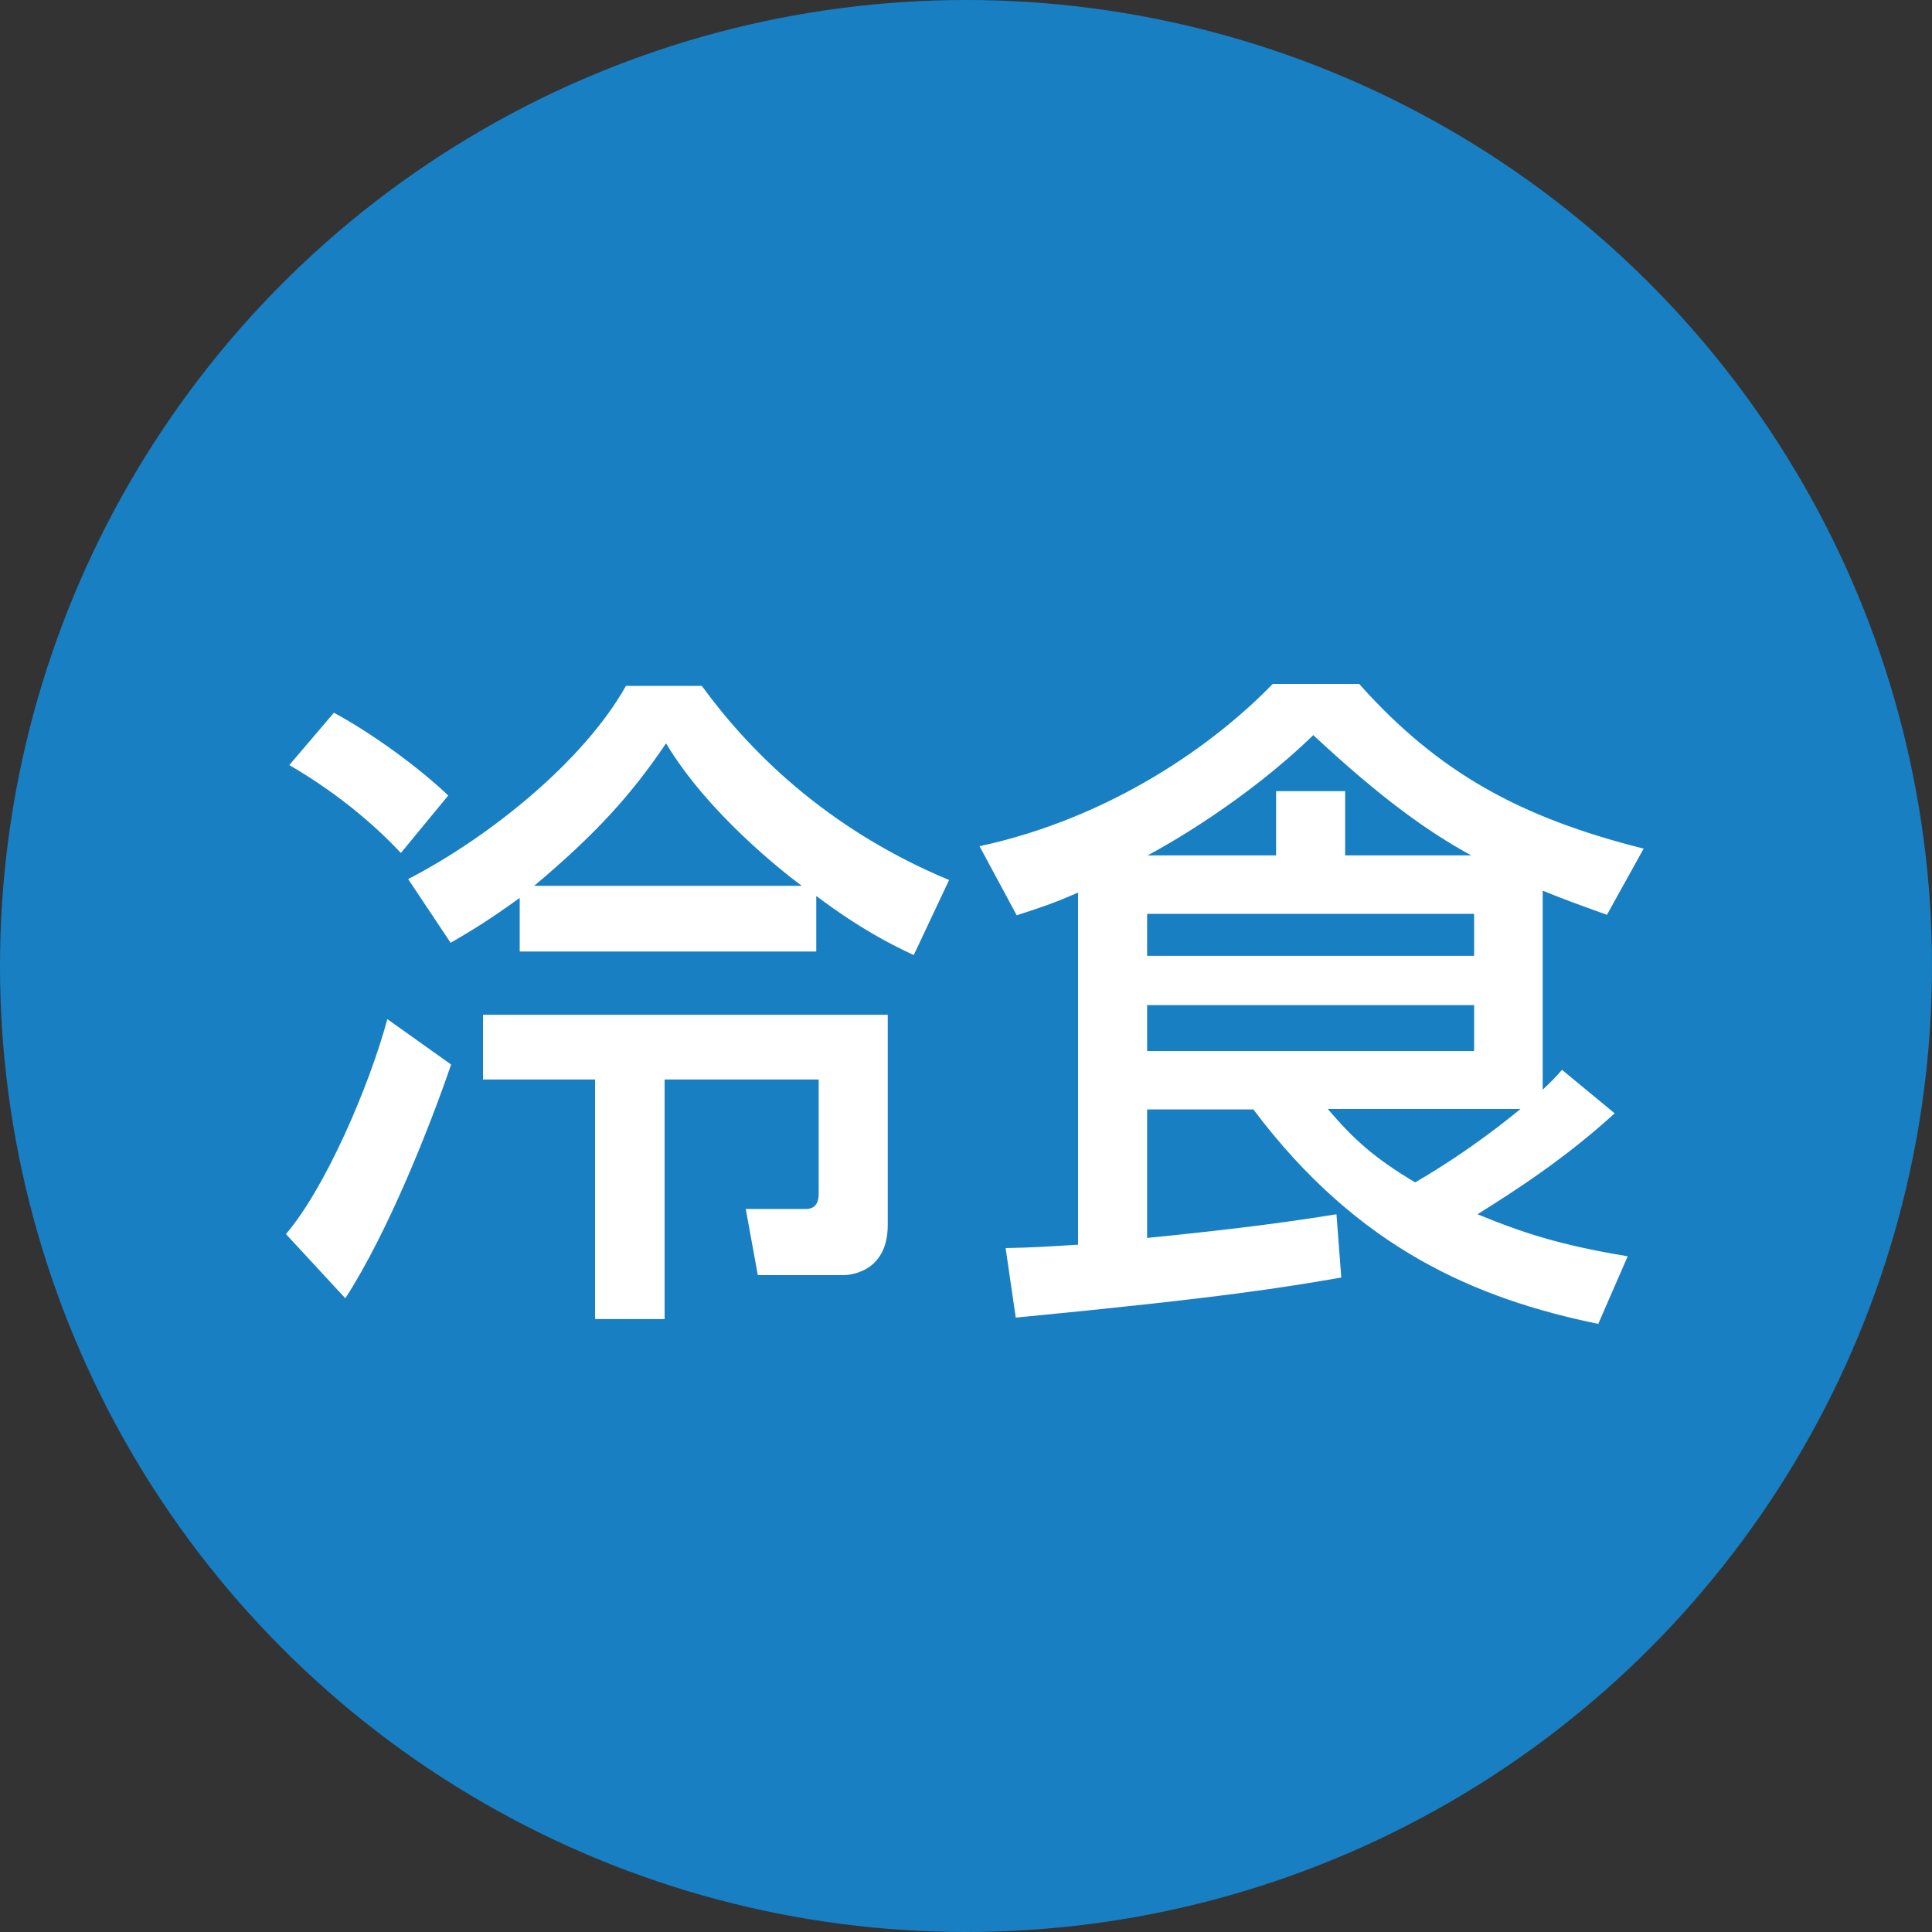
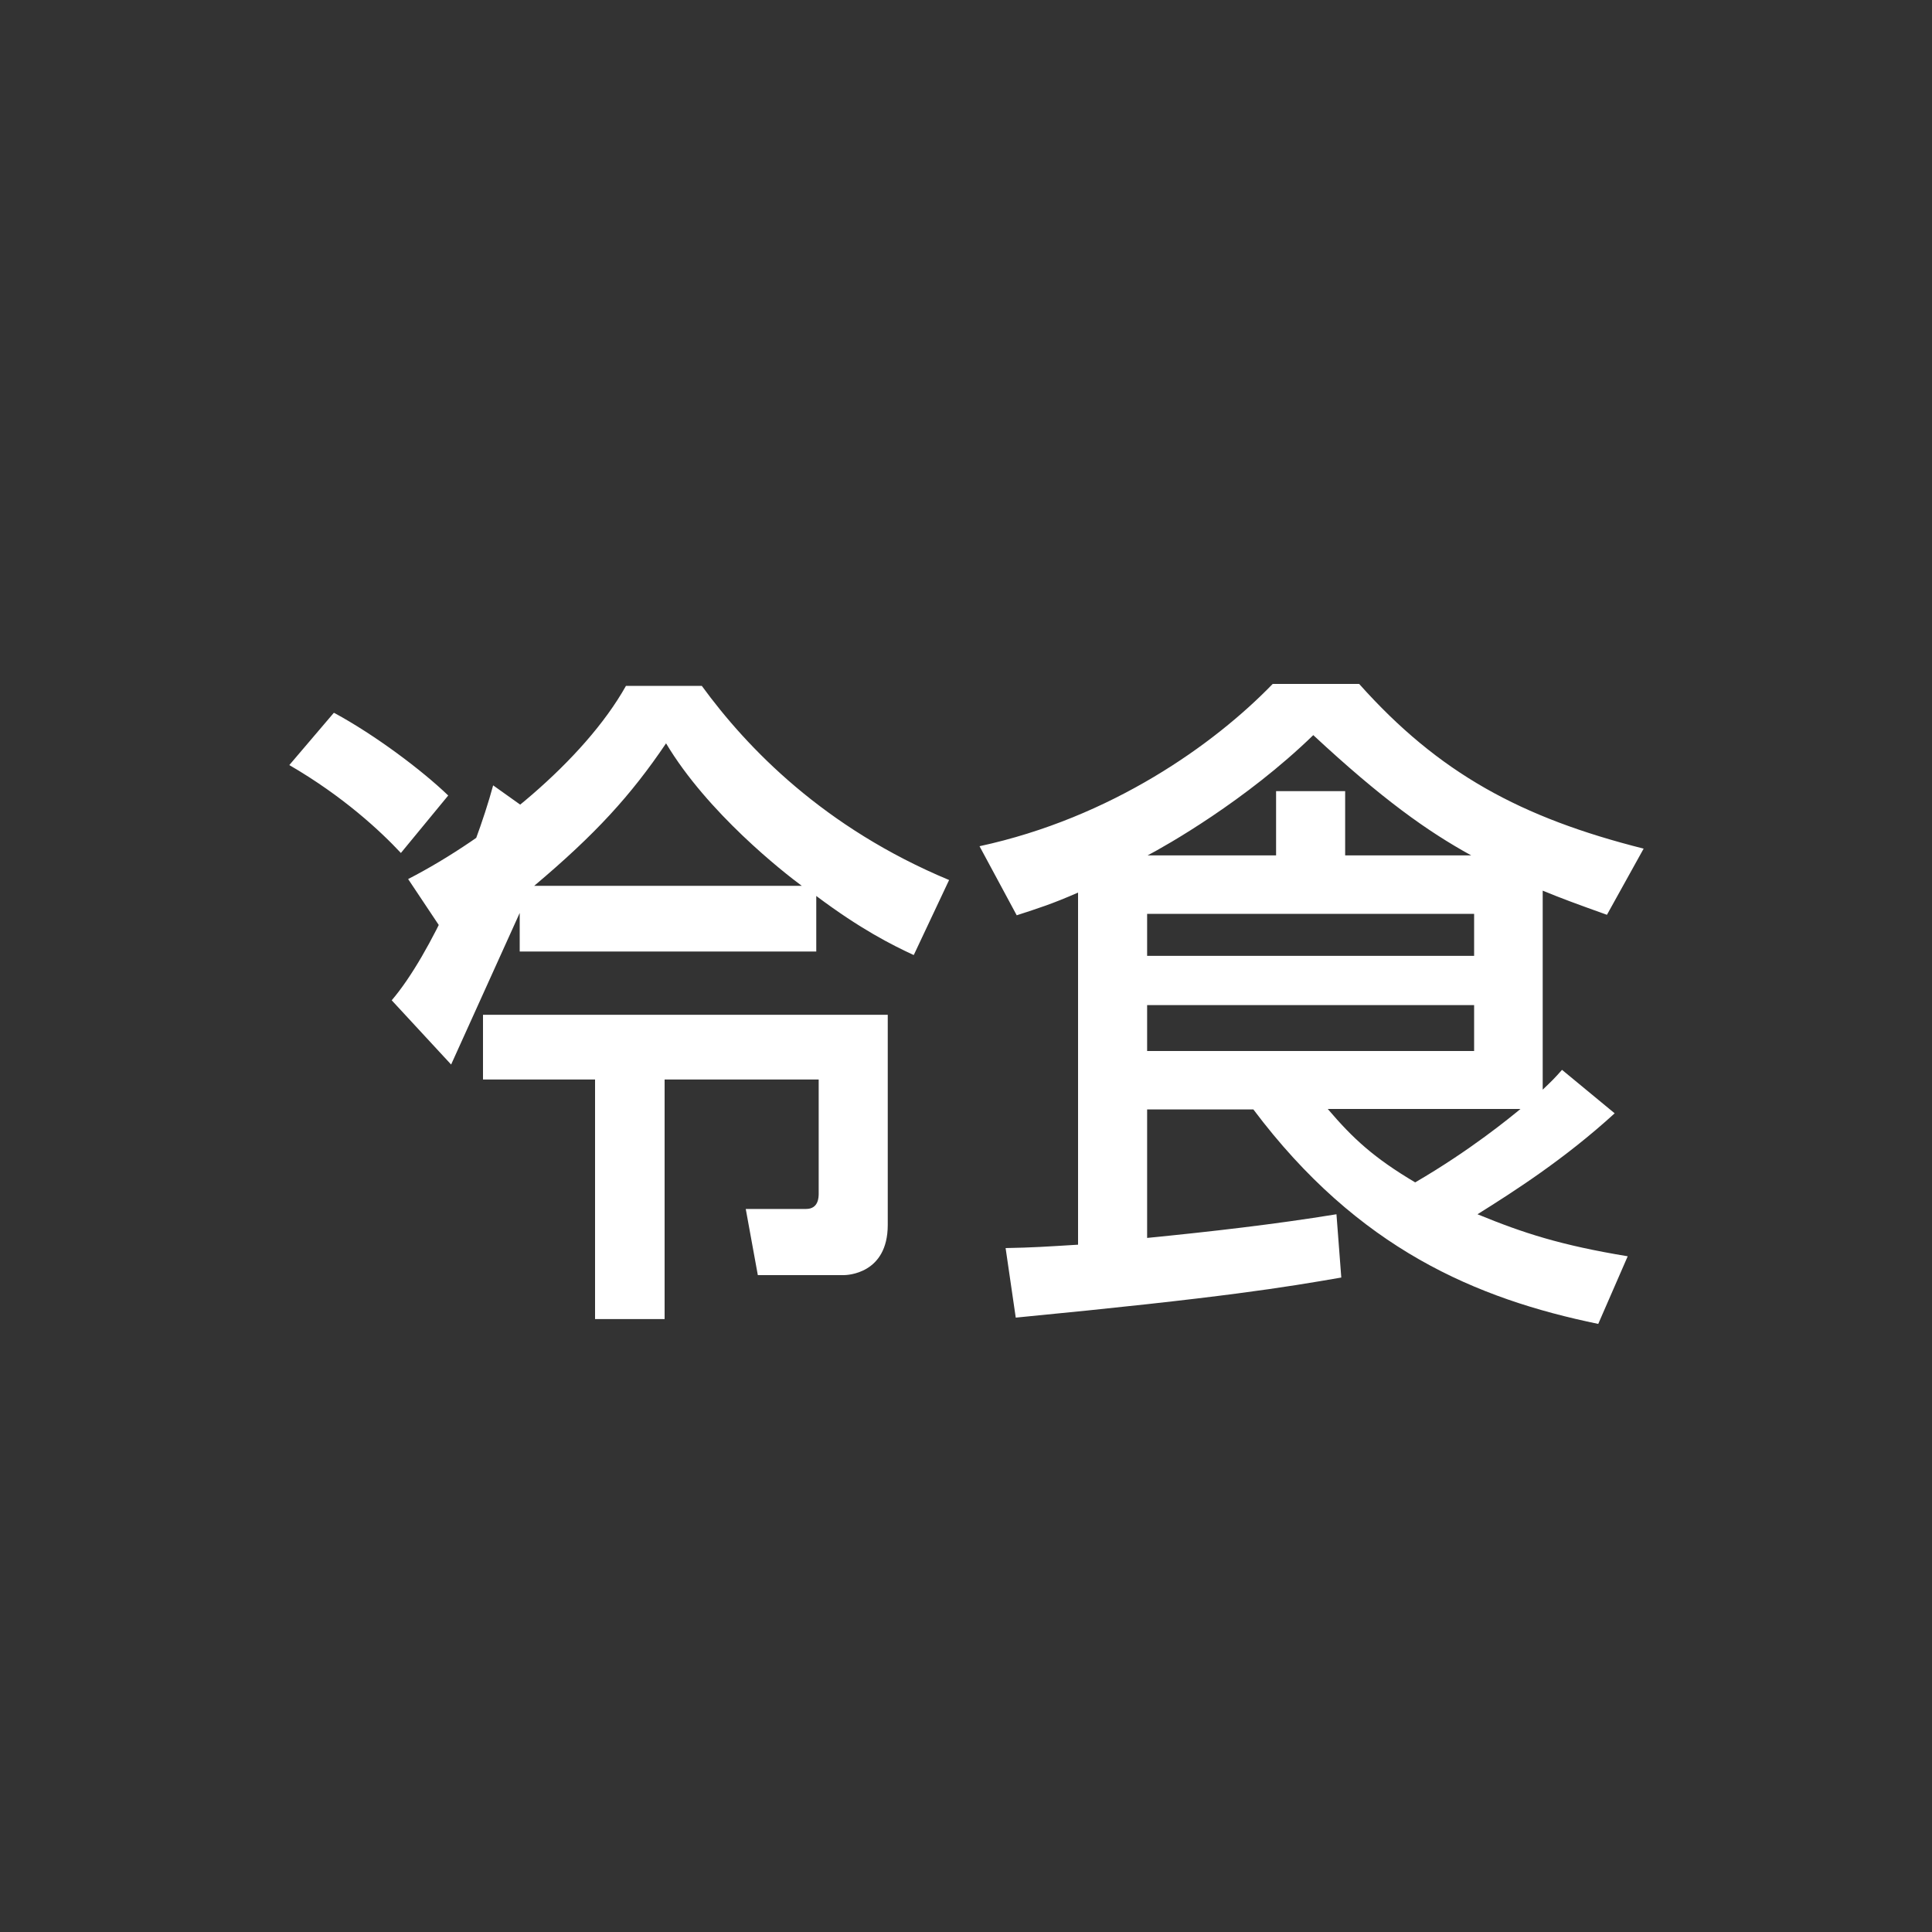
<svg xmlns="http://www.w3.org/2000/svg" id="_イヤー_2" viewBox="0 0 40 40">
  <rect x="0" y="0" width="40" height="40" fill="#333333" stroke="none" />
  <defs>
    <style>.cls-1{fill:#fff;}.cls-2{fill:#187fc3;}</style>
  </defs>
  <g id="_イヤー_1-2">
    <g>
-       <circle class="cls-2" cx="20" cy="20" r="20" />
-       <path class="cls-1" d="M9.34,22.04c-.45,1.31-1.3,3.46-2.19,4.84l-1.23-1.33c.82-.96,1.72-3.05,2.1-4.45l1.32,.94Zm-2.42-7.28c.85,.46,1.82,1.19,2.36,1.71l-.98,1.19c-.42-.45-1.19-1.17-2.31-1.82l.92-1.08Zm11.99,5.01c-.45-.21-1.09-.53-2.01-1.22v1.15h-6.14v-1.11c-.69,.5-1.04,.7-1.43,.93l-.88-1.32c1.69-.87,3.64-2.45,4.51-4h1.57c.94,1.29,2.53,2.94,5.12,4.02l-.73,1.55Zm-.53,1.22v4.37c0,1.02-.85,1.04-.91,1.04h-1.78l-.25-1.37h1.25c.26,0,.26-.25,.26-.32v-2.36h-3.19v4.96h-1.44v-4.96h-2.32v-1.34h8.38Zm-1.78-2.65c-.38-.28-1.95-1.51-2.81-2.95-.73,1.08-1.46,1.88-2.73,2.95h5.54Zm15.33,4.23c.22-.21,.25-.24,.41-.42l1.09,.9c-1.04,.95-2.09,1.62-2.84,2.09,.95,.39,1.72,.64,3.11,.87l-.61,1.4c-2.52-.52-4.97-1.55-7.14-4.44h-2.2v2.66c1.31-.13,2.63-.28,3.92-.49l.1,1.31c-1.16,.2-2.39,.41-6.74,.83l-.21-1.44c.56-.01,.84-.03,1.5-.07v-7.29c-.55,.24-.81,.32-1.27,.47l-.77-1.43c2.73-.59,4.86-2.11,6.07-3.36h1.79c1.65,1.85,3.35,2.77,5.89,3.41l-.76,1.37c-.67-.24-.94-.34-1.33-.5v4.13Zm-1.41-3.65h-6.77v.87h6.77v-.87Zm0,1.89h-6.77v.95h6.77v-.95Zm-.06-3.1c-.91-.5-1.85-1.17-3.27-2.49-1.4,1.36-3.05,2.29-3.43,2.49h2.66v-1.33h1.43v1.33h2.62Zm-2.97,5.25c.52,.61,.95,1.01,1.81,1.52,1.15-.67,1.96-1.34,2.18-1.52h-3.99Z" />
+       <path class="cls-1" d="M9.34,22.04l-1.23-1.33c.82-.96,1.72-3.05,2.1-4.45l1.32,.94Zm-2.42-7.28c.85,.46,1.82,1.19,2.36,1.71l-.98,1.19c-.42-.45-1.19-1.17-2.31-1.82l.92-1.08Zm11.99,5.01c-.45-.21-1.09-.53-2.01-1.22v1.15h-6.14v-1.11c-.69,.5-1.04,.7-1.43,.93l-.88-1.32c1.69-.87,3.64-2.45,4.51-4h1.57c.94,1.29,2.53,2.94,5.12,4.02l-.73,1.55Zm-.53,1.22v4.37c0,1.02-.85,1.04-.91,1.04h-1.78l-.25-1.37h1.25c.26,0,.26-.25,.26-.32v-2.36h-3.19v4.96h-1.44v-4.96h-2.32v-1.34h8.38Zm-1.78-2.65c-.38-.28-1.95-1.51-2.81-2.95-.73,1.08-1.46,1.88-2.73,2.95h5.54Zm15.33,4.23c.22-.21,.25-.24,.41-.42l1.09,.9c-1.04,.95-2.09,1.62-2.84,2.09,.95,.39,1.72,.64,3.11,.87l-.61,1.4c-2.52-.52-4.97-1.55-7.14-4.44h-2.2v2.66c1.31-.13,2.63-.28,3.92-.49l.1,1.31c-1.16,.2-2.39,.41-6.74,.83l-.21-1.44c.56-.01,.84-.03,1.5-.07v-7.29c-.55,.24-.81,.32-1.27,.47l-.77-1.43c2.73-.59,4.86-2.11,6.07-3.36h1.79c1.65,1.85,3.35,2.77,5.89,3.41l-.76,1.37c-.67-.24-.94-.34-1.33-.5v4.13Zm-1.41-3.65h-6.77v.87h6.77v-.87Zm0,1.89h-6.77v.95h6.77v-.95Zm-.06-3.1c-.91-.5-1.85-1.17-3.27-2.49-1.4,1.36-3.05,2.29-3.43,2.49h2.66v-1.33h1.43v1.33h2.62Zm-2.97,5.25c.52,.61,.95,1.01,1.81,1.52,1.15-.67,1.96-1.34,2.18-1.52h-3.99Z" />
    </g>
  </g>
</svg>